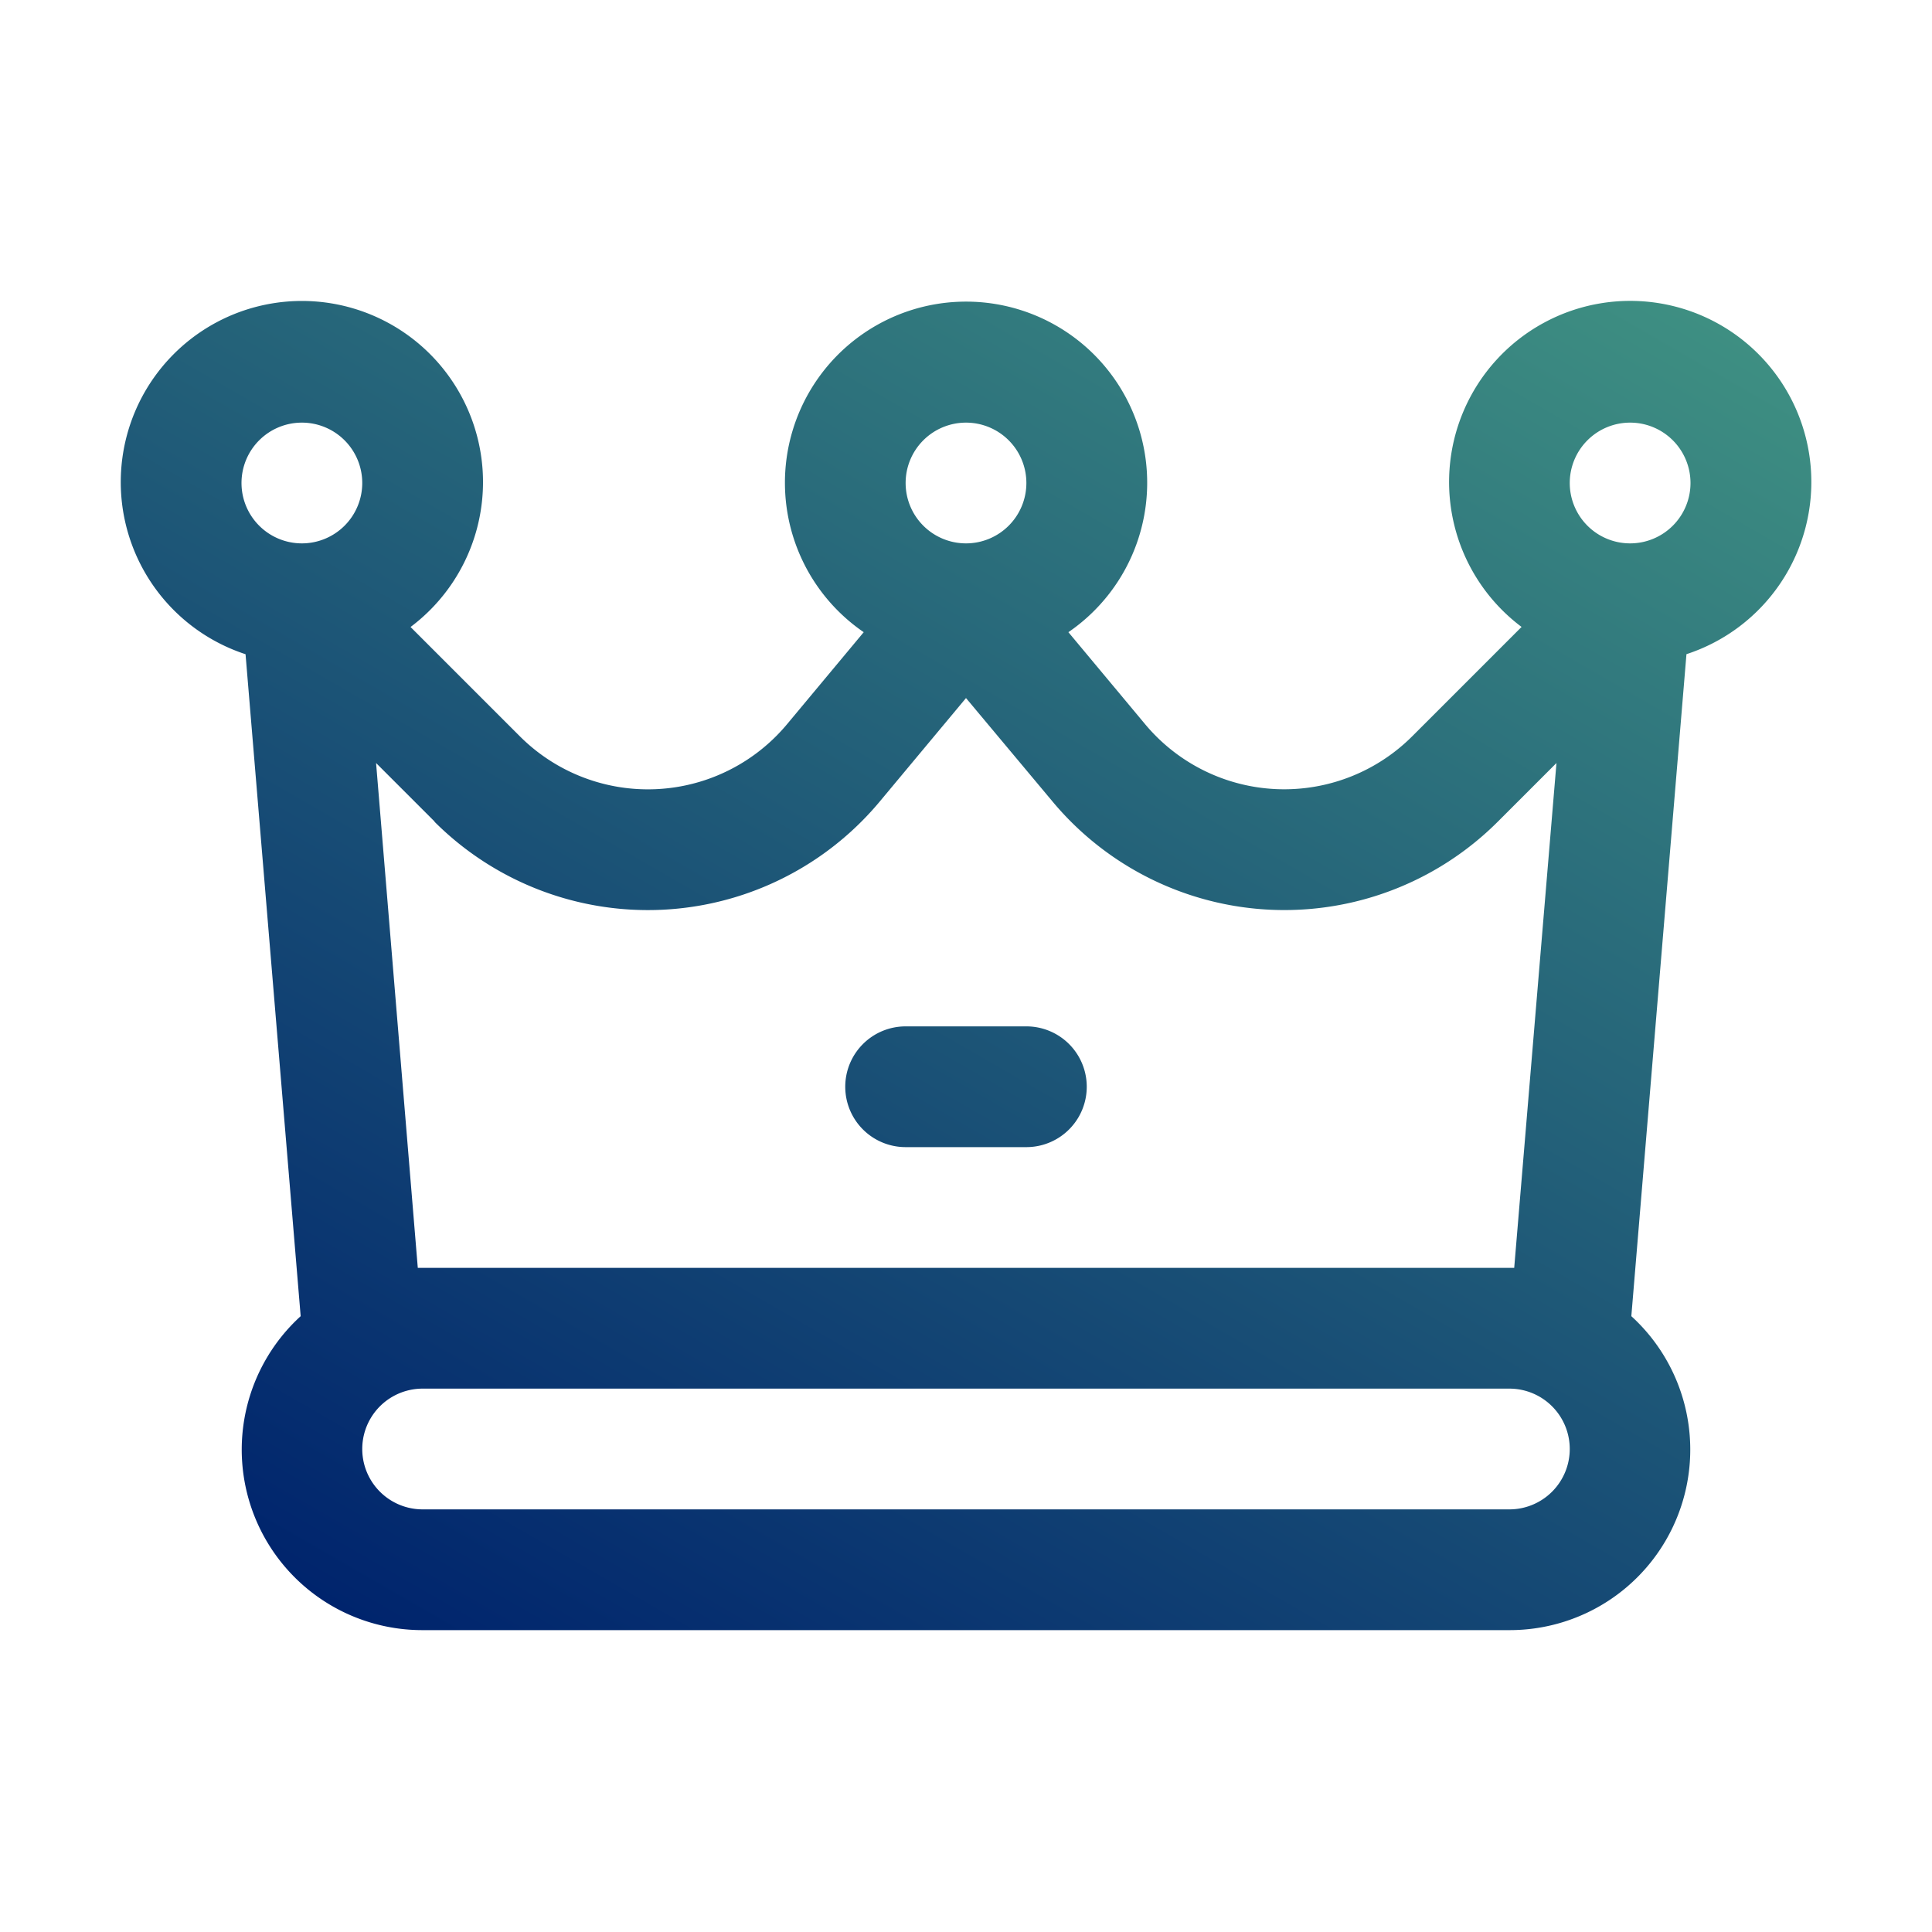
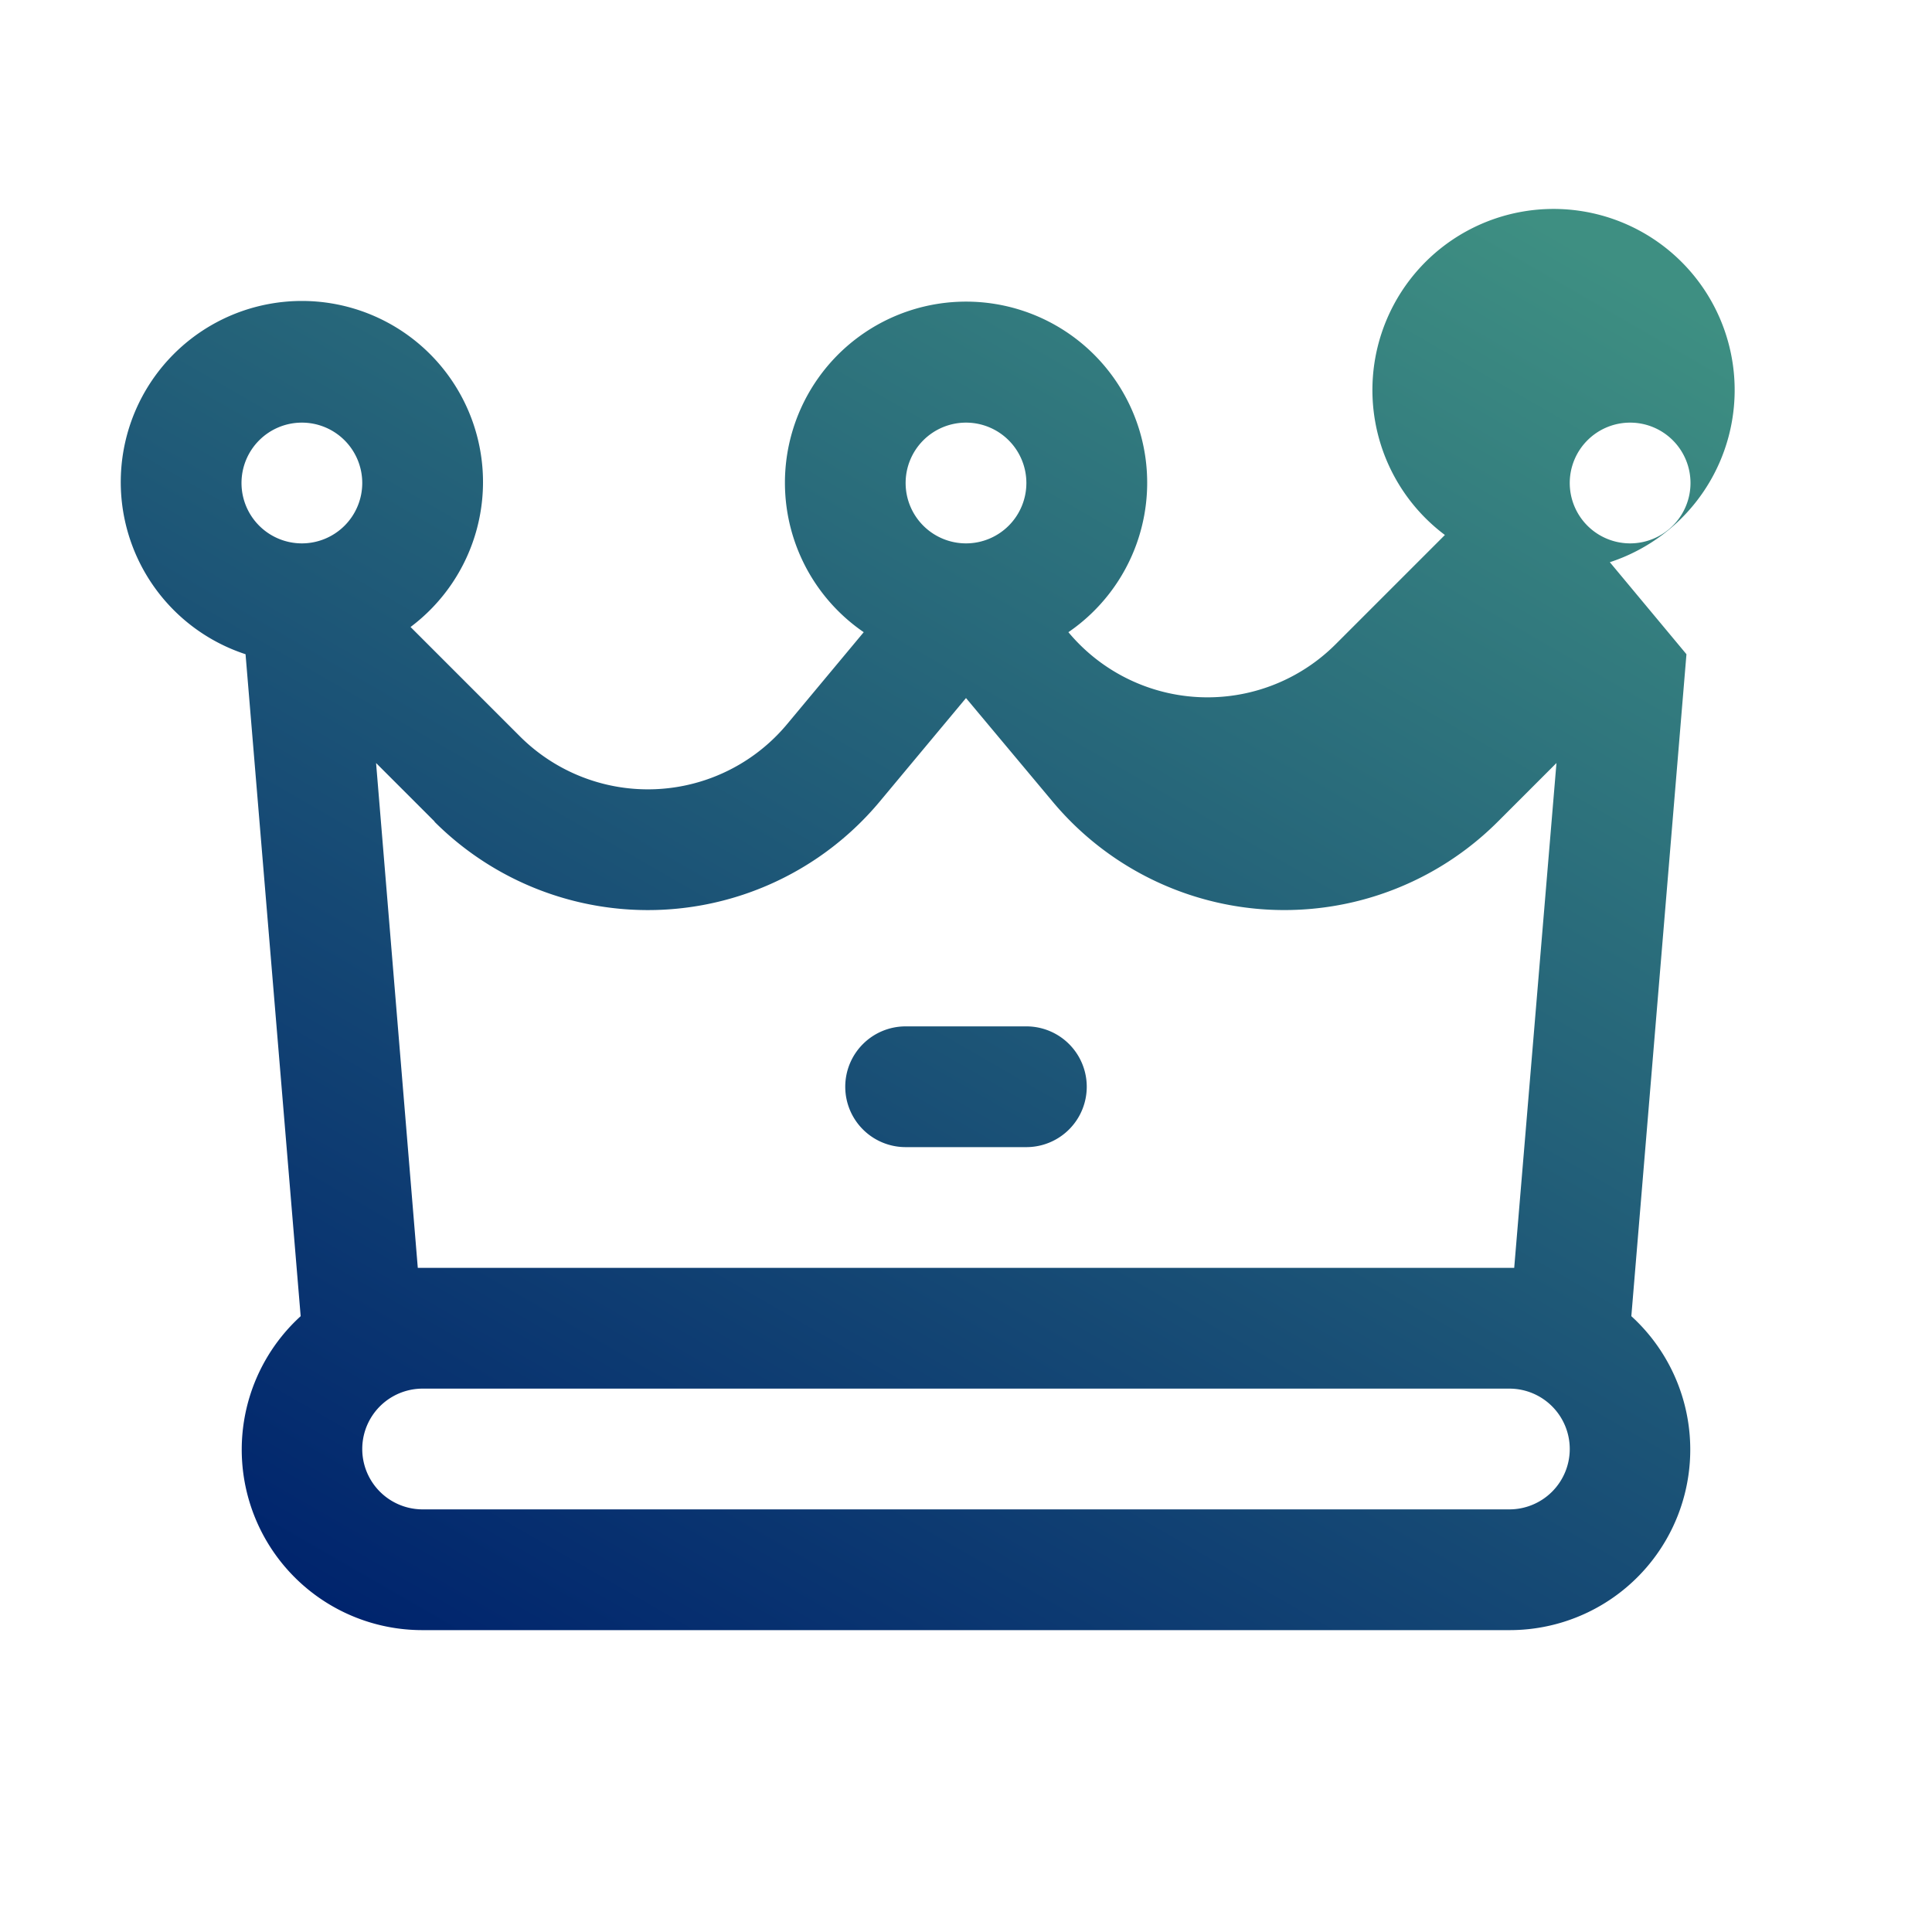
<svg xmlns="http://www.w3.org/2000/svg" version="1.1" width="512" height="512" x="0" y="0" viewBox="0 0 32 32" style="enable-background:new 0 0 512 512" xml:space="preserve" class="">
  <g>
    <linearGradient id="a" x1="8.036" x2="22.964" y1="28.062" y2="2.206" gradientUnits="userSpaceOnUse">
      <stop stop-opacity="1" stop-color="#00246d" offset="0" />
      <stop stop-opacity="1" stop-color="#3e8f82" offset="1" />
    </linearGradient>
-     <path fill="url(#a)" d="M14 18a1 1 0 0 1 1-1h2a1 1 0 0 1 0 2h-2a1 1 0 0 1-1-1zm13.933-7.164L27.02 21.8A2.99 2.99 0 0 1 25 27H7a2.99 2.99 0 0 1-2.02-5.2l-.913-10.964a3 3 0 1 1 2.733-.451l1.81 1.81a3 3 0 0 0 4.426-.2l1.27-1.524a3 3 0 1 1 3.39 0l1.27 1.523a3 3 0 0 0 4.426.2l1.81-1.81a3 3 0 1 1 2.732.451zM26 8a1 1 0 1 0 1-1 1 1 0 0 0-1 1zM15 8a1 1 0 1 0 1-1 1 1 0 0 0-1 1zm-7.8 5.609-.971-.971L6.92 21h18.16l.7-8.362-.971.971a5 5 0 0 1-7.377-.335L16 11.562l-1.428 1.713a5 5 0 0 1-7.377.334zM4 8a1 1 0 1 0 1-1 1 1 0 0 0-1 1zm22 16a1 1 0 0 0-1-1H7a1 1 0 0 0 0 2h18a1 1 0 0 0 1-1z" data-name="Layer 2" opacity="1" data-original="url(#a)" class="" />
+     <path fill="url(#a)" d="M14 18a1 1 0 0 1 1-1h2a1 1 0 0 1 0 2h-2a1 1 0 0 1-1-1zm13.933-7.164L27.02 21.8A2.99 2.99 0 0 1 25 27H7a2.99 2.99 0 0 1-2.02-5.2l-.913-10.964a3 3 0 1 1 2.733-.451l1.81 1.81a3 3 0 0 0 4.426-.2l1.27-1.524a3 3 0 1 1 3.39 0a3 3 0 0 0 4.426.2l1.81-1.81a3 3 0 1 1 2.732.451zM26 8a1 1 0 1 0 1-1 1 1 0 0 0-1 1zM15 8a1 1 0 1 0 1-1 1 1 0 0 0-1 1zm-7.8 5.609-.971-.971L6.92 21h18.16l.7-8.362-.971.971a5 5 0 0 1-7.377-.335L16 11.562l-1.428 1.713a5 5 0 0 1-7.377.334zM4 8a1 1 0 1 0 1-1 1 1 0 0 0-1 1zm22 16a1 1 0 0 0-1-1H7a1 1 0 0 0 0 2h18a1 1 0 0 0 1-1z" data-name="Layer 2" opacity="1" data-original="url(#a)" class="" />
  </g>
</svg>